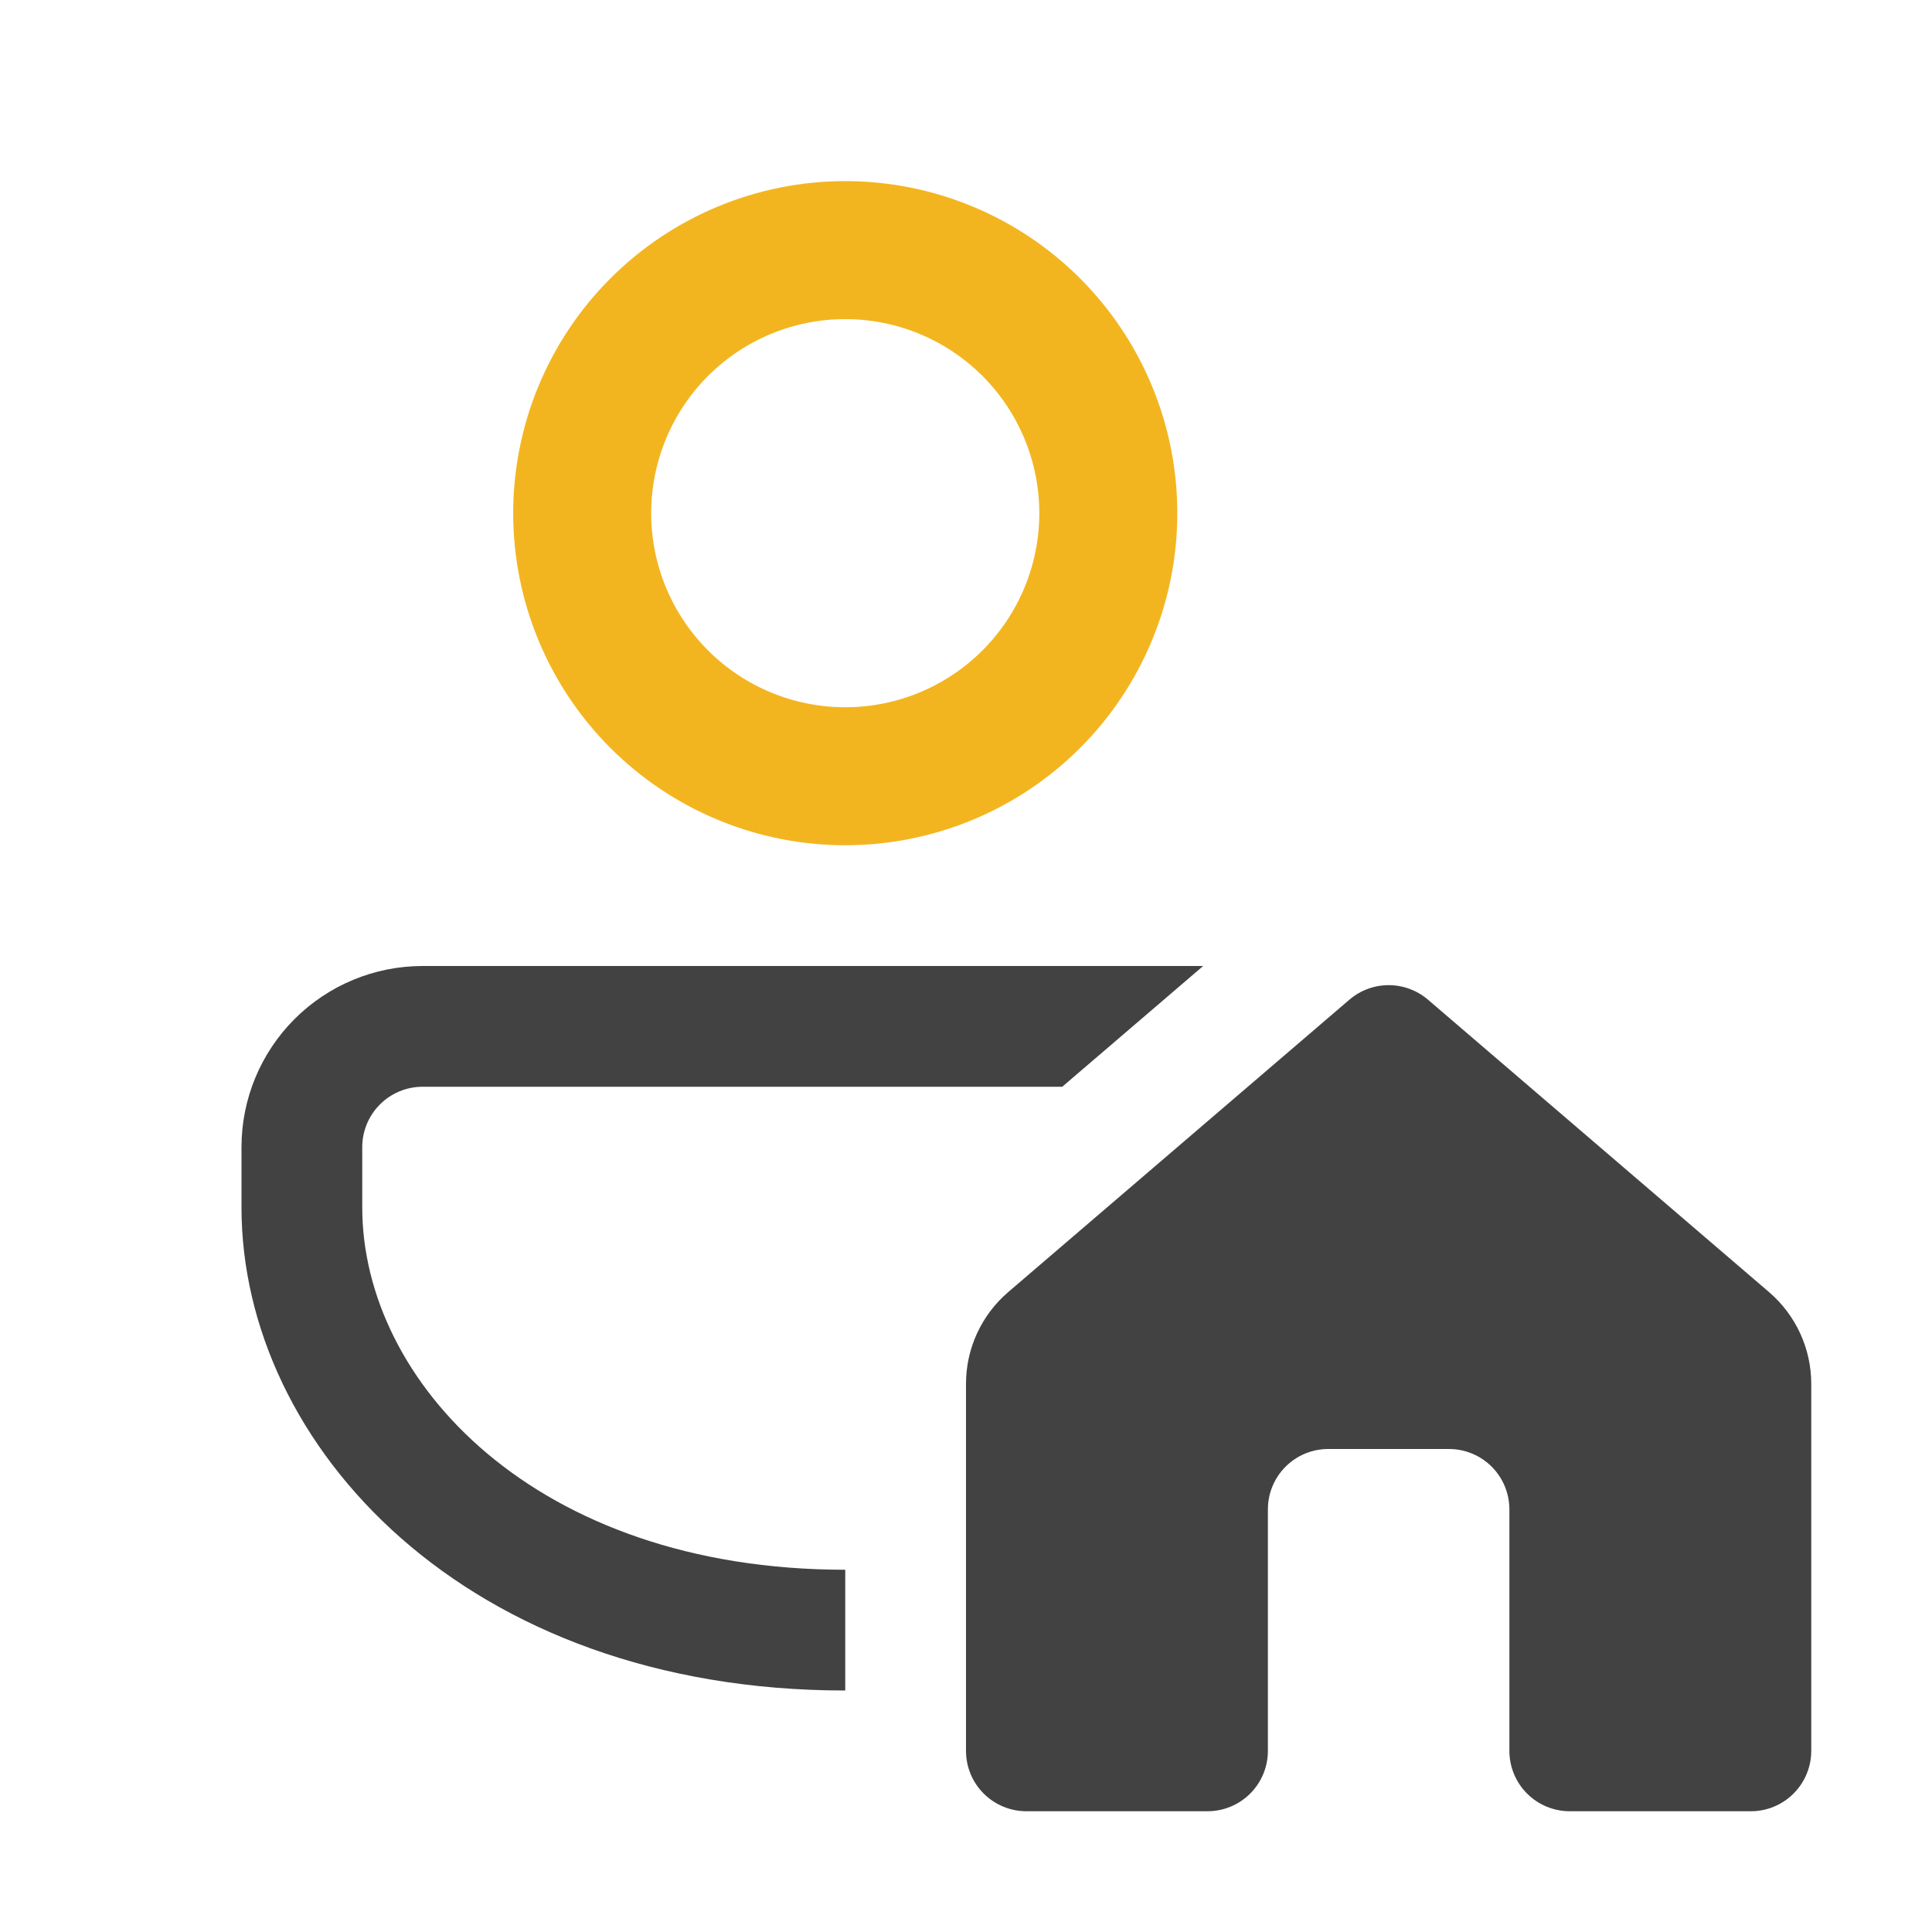
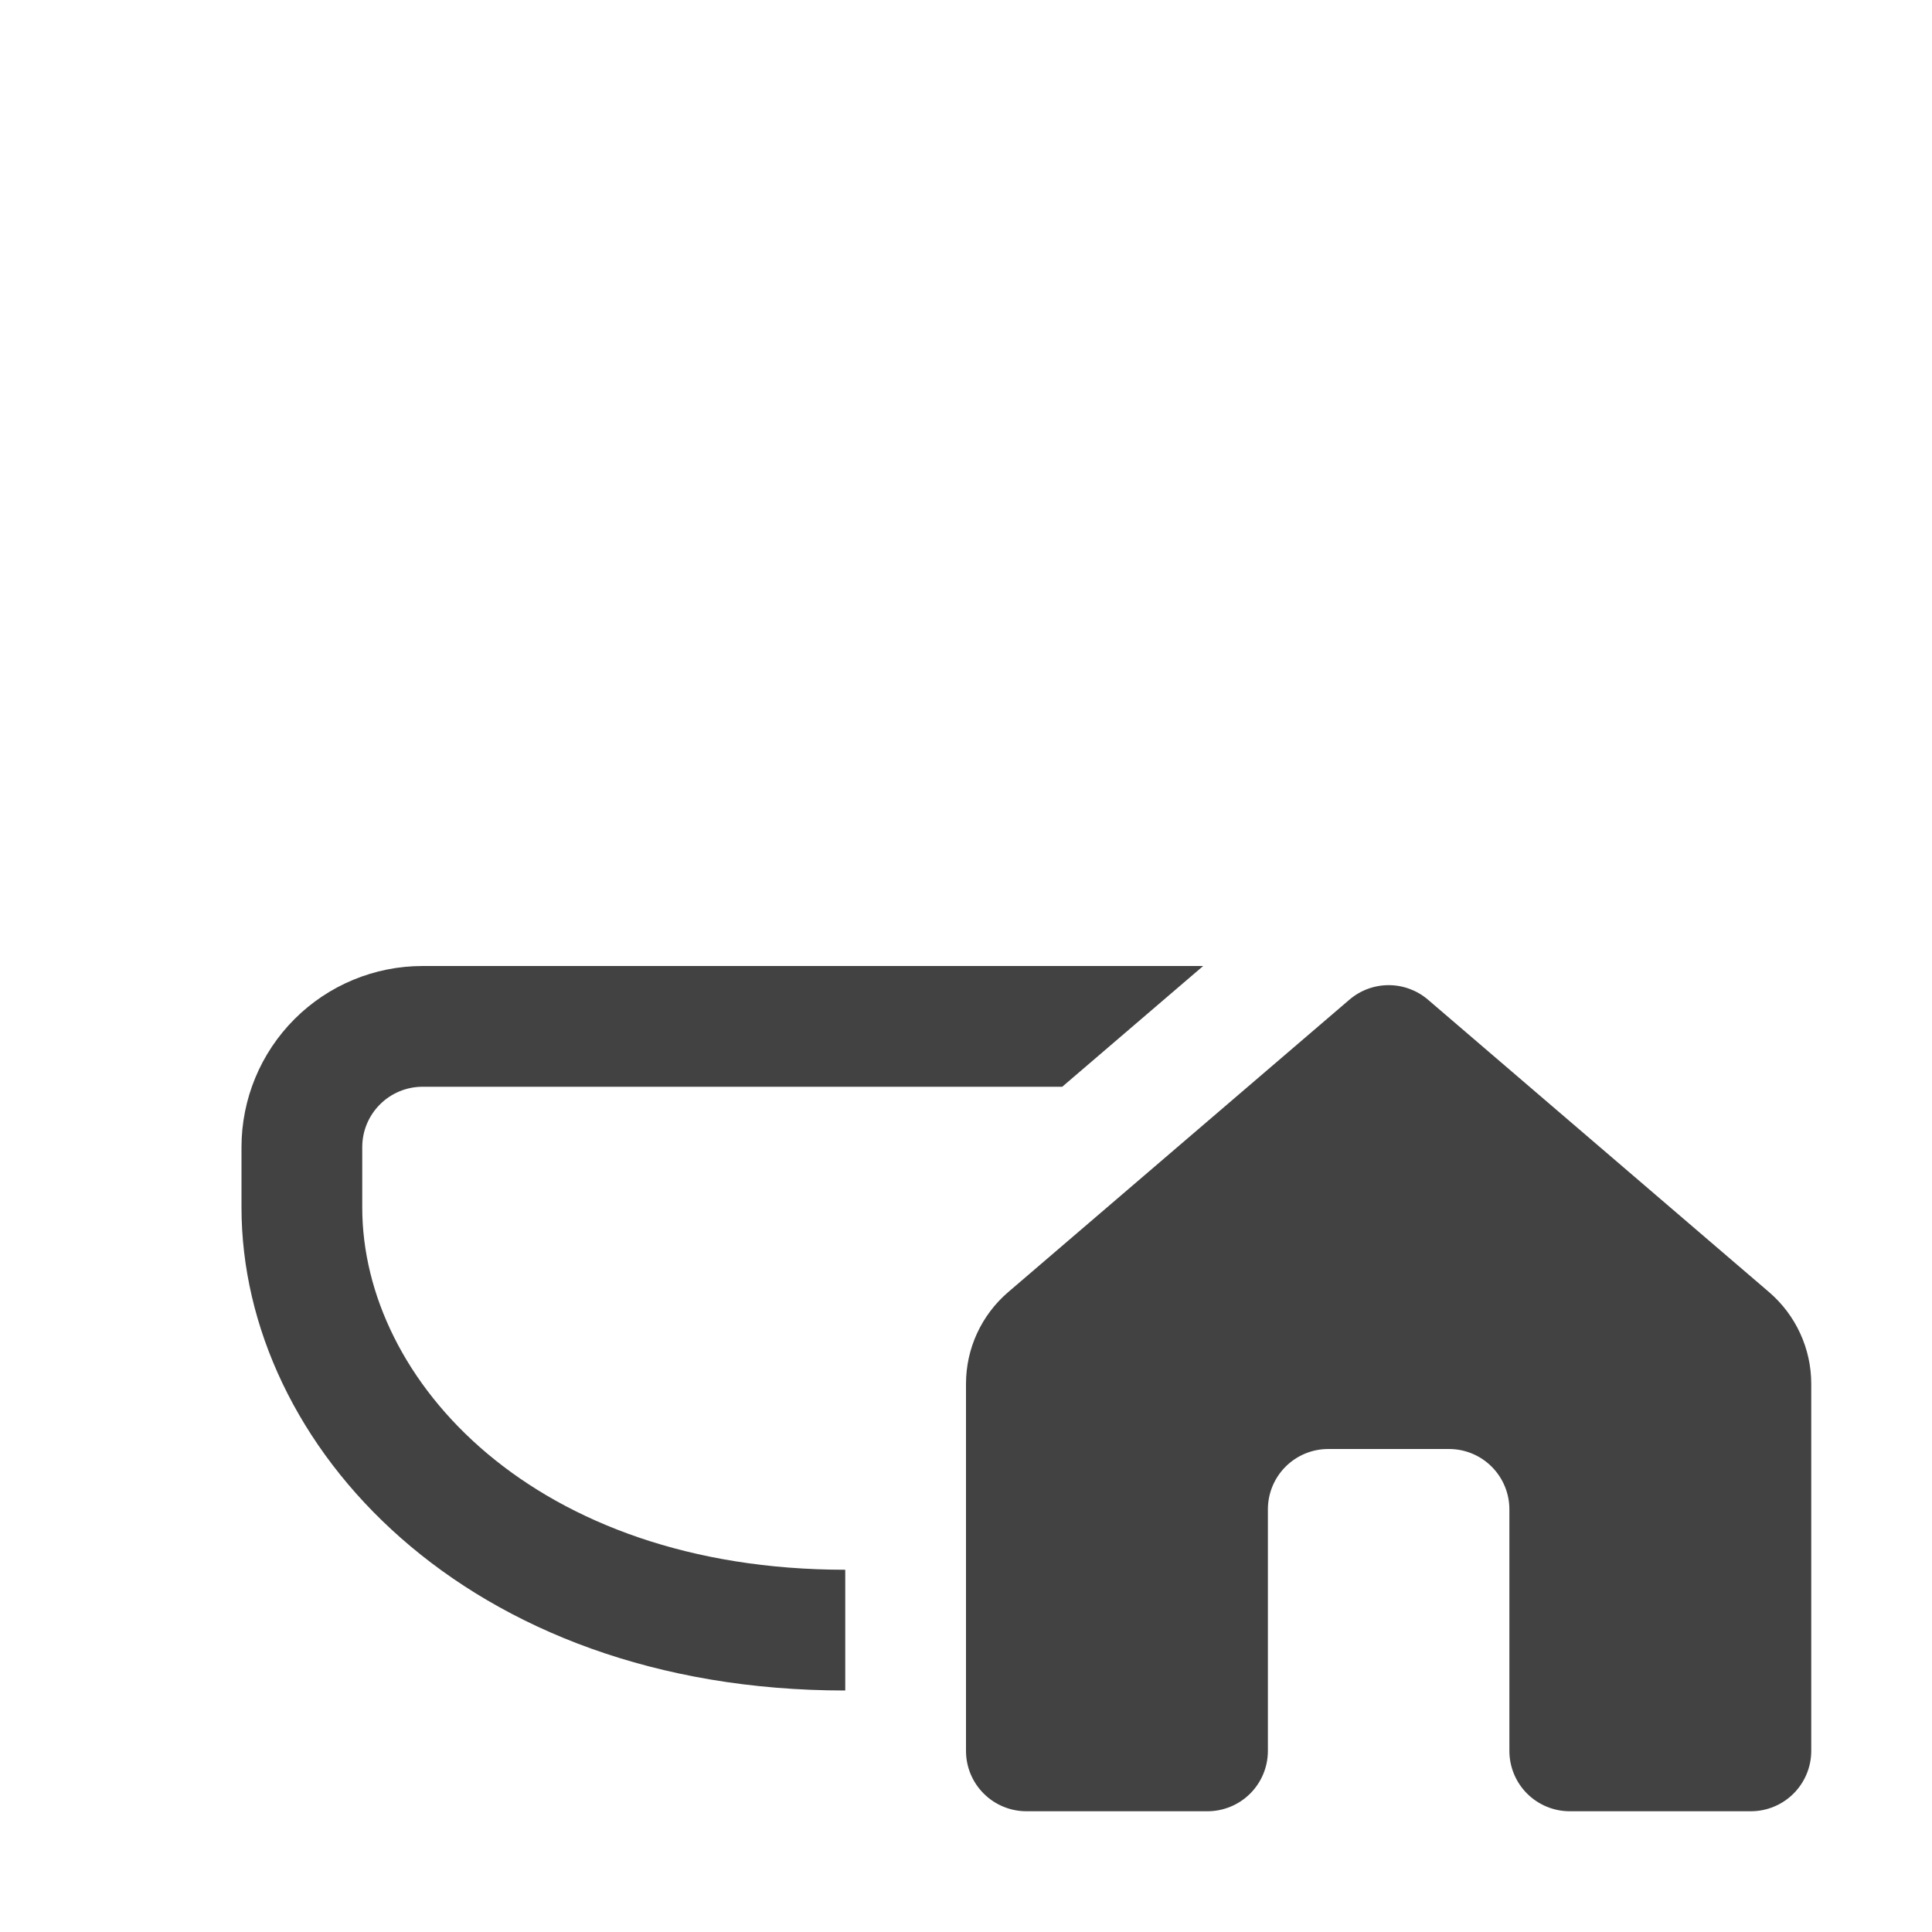
<svg xmlns="http://www.w3.org/2000/svg" width="70" height="70" viewBox="0 0 70 70" fill="none">
  <path d="M15.312 39.375H38.487L43.593 35H15.312C13.572 35 11.903 35.691 10.672 36.922C9.441 38.153 8.75 39.822 8.75 41.562V43.75C8.75 52.373 16.883 61.25 30.625 61.25V56.875C19.39 56.875 13.125 50.041 13.125 43.75V41.562C13.125 40.982 13.355 40.426 13.766 40.016C14.176 39.605 14.732 39.375 15.312 39.375ZM36.527 46.817C36.048 47.228 35.664 47.737 35.4 48.31C35.136 48.883 35 49.507 35 50.138V63.438C35 64.018 35.23 64.574 35.641 64.984C36.051 65.394 36.607 65.625 37.188 65.625H43.75C44.33 65.625 44.887 65.394 45.297 64.984C45.707 64.574 45.938 64.018 45.938 63.438V54.688C45.938 54.107 46.168 53.551 46.578 53.141C46.988 52.73 47.545 52.5 48.125 52.5H52.5C53.08 52.5 53.637 52.73 54.047 53.141C54.457 53.551 54.688 54.107 54.688 54.688V63.438C54.688 64.018 54.918 64.574 55.328 64.984C55.738 65.394 56.295 65.625 56.875 65.625H63.438C64.018 65.625 64.574 65.394 64.984 64.984C65.394 64.574 65.625 64.018 65.625 63.438V50.138C65.625 48.86 65.065 47.648 64.098 46.817L51.739 36.221C51.342 35.881 50.837 35.694 50.315 35.694C49.792 35.694 49.287 35.881 48.891 36.221L36.527 46.817Z" fill="#424242" />
-   <path d="M37.365 25.333C35.577 27.121 33.153 28.125 30.625 28.125C28.097 28.125 25.673 27.121 23.885 25.333C22.098 23.546 21.094 21.122 21.094 18.594C21.094 16.066 22.098 13.642 23.885 11.854C25.673 10.067 28.097 9.062 30.625 9.062C33.153 9.062 35.577 10.067 37.365 11.854C39.152 13.642 40.156 16.066 40.156 18.594C40.156 21.122 39.152 23.546 37.365 25.333Z" stroke="#F3B51F" stroke-width="5" />
</svg>